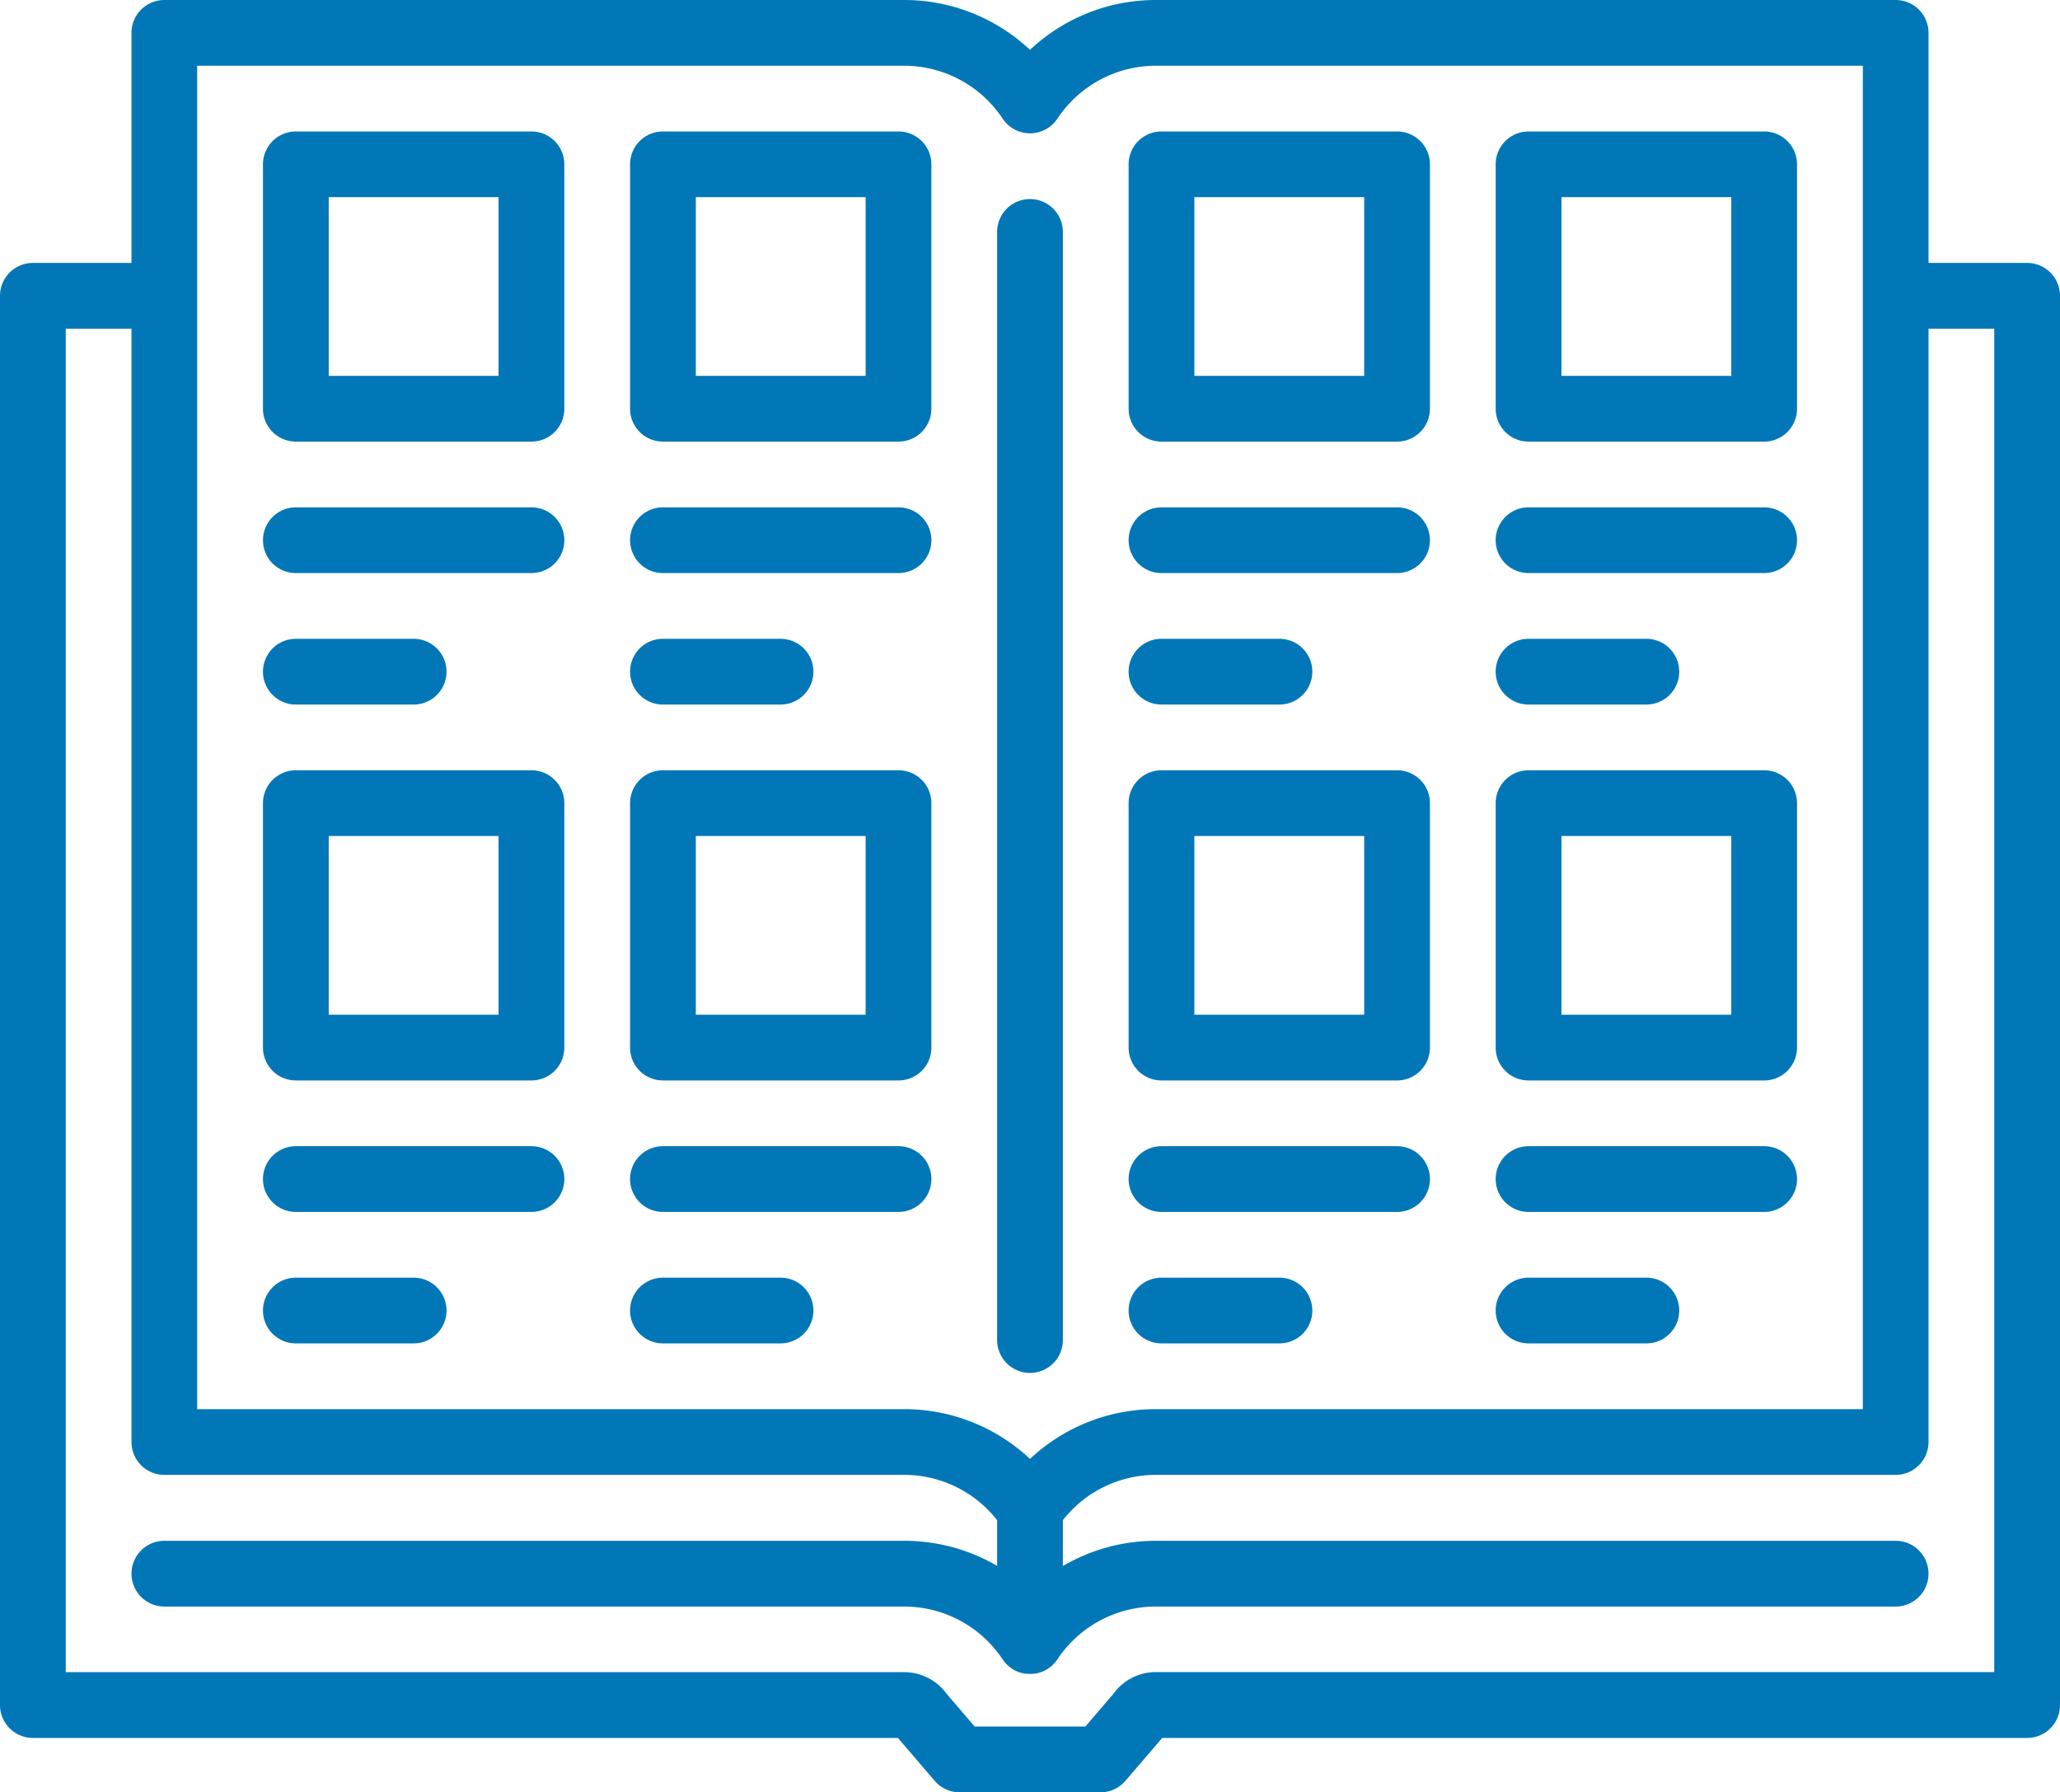
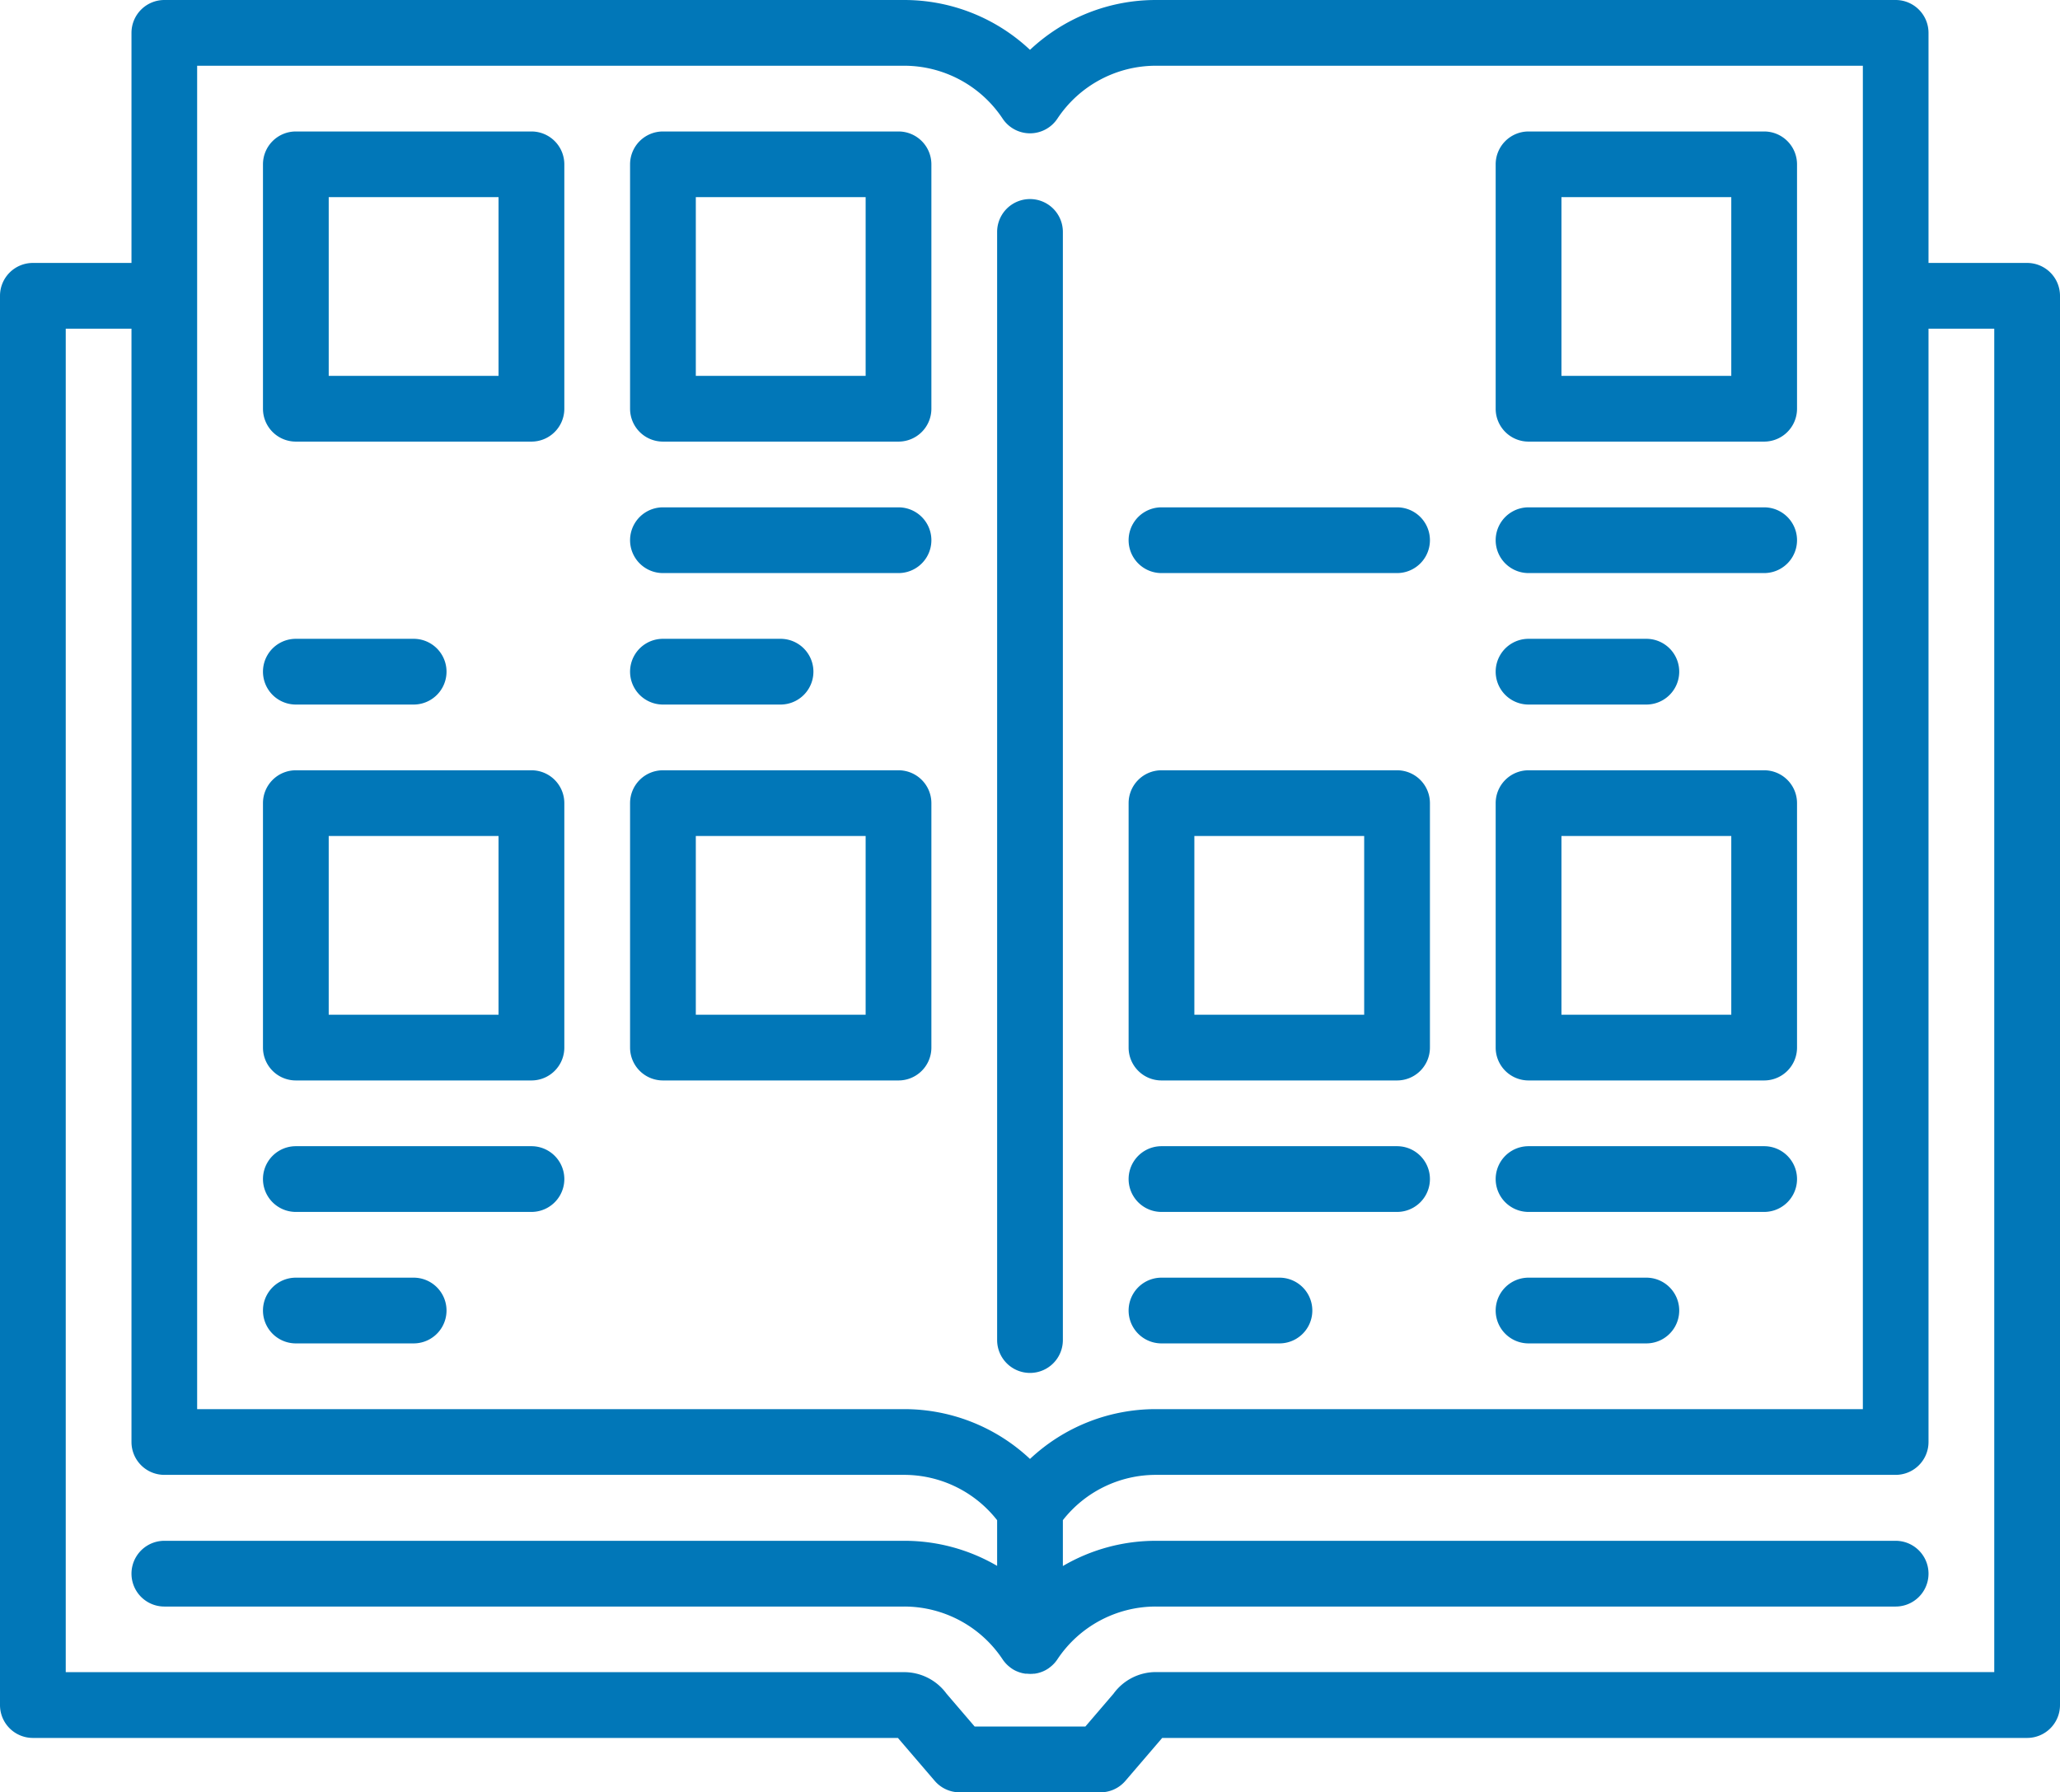
<svg xmlns="http://www.w3.org/2000/svg" viewBox="0 0 512 445.49">
  <defs>
    <style>.cls-1{fill:#0177b8;}</style>
  </defs>
  <title>memorias</title>
  <g id="Capa_2" data-name="Capa 2">
    <g id="Capa_1-2" data-name="Capa 1">
      <path class="cls-1" d="M256,341.27a8.17,8.17,0,0,0,8.17-8.17V57.65a8.17,8.17,0,0,0-16.34,0V333.1A8.17,8.17,0,0,0,256,341.27Z" />
      <path class="cls-1" d="M503.83,65.36H479.32V8.17A8.17,8.17,0,0,0,471.15,0H287.3A45.6,45.6,0,0,0,256,12.39,45.61,45.61,0,0,0,224.7,0H40.85a8.17,8.17,0,0,0-8.17,8.17V65.36H8.17A8.17,8.17,0,0,0,0,73.53V423.8A8.17,8.17,0,0,0,8.17,432h215l9.15,10.67a8.15,8.15,0,0,0,6.2,2.85h35a8.14,8.14,0,0,0,6.2-2.86L288.86,432h215A8.17,8.17,0,0,0,512,423.8V73.53A8.17,8.17,0,0,0,503.83,65.36ZM49,16.34H224.7a29.39,29.39,0,0,1,24.5,13.15,8.17,8.17,0,0,0,13.61,0A29.36,29.36,0,0,1,287.3,16.34H463V350.27H287.3A45.63,45.63,0,0,0,256,362.65a45.65,45.65,0,0,0-31.3-12.38H49ZM495.66,415.63H287.3A13,13,0,0,0,276.76,421l-7,8.17H242.25l-7-8.17a13.06,13.06,0,0,0-10.54-5.35H16.34V81.7H32.68V358.44a8.17,8.17,0,0,0,8.17,8.17H224.7a29.35,29.35,0,0,1,23.13,11.27v11.35A45.69,45.69,0,0,0,224.7,383H40.85a8.17,8.17,0,1,0,0,16.34H224.7a29.37,29.37,0,0,1,24.5,13.14,7.38,7.38,0,0,0,.57.75,1.54,1.54,0,0,0,.17.19,5.32,5.32,0,0,0,.47.48,2.09,2.09,0,0,0,.22.2c.17.15.35.29.53.43l.19.14a7.11,7.11,0,0,0,1.63.87l.2.08c.23.08.45.15.68.21l.26.07.69.13.24,0c.31,0,.63.05.95.05s.63,0,.94-.05l.26,0,.68-.13.26-.07c.23-.06.45-.13.67-.21l.22-.08a8.67,8.67,0,0,0,.82-.38,9,9,0,0,0,.8-.49l.19-.15c.18-.13.36-.27.53-.42l.22-.2c.17-.16.32-.31.47-.48a1.54,1.54,0,0,0,.17-.19,8,8,0,0,0,.56-.74,29.37,29.37,0,0,1,24.51-13.15H471.15a8.17,8.17,0,0,0,0-16.34H287.3a45.66,45.66,0,0,0-23.13,6.27V377.87a29.34,29.34,0,0,1,23.13-11.26H471.15a8.17,8.17,0,0,0,8.17-8.17V81.7h16.34Z" />
      <path class="cls-1" d="M164.77,109.77h58.55a8.17,8.17,0,0,0,8.17-8.17V40.85a8.17,8.17,0,0,0-8.17-8.17H164.77a8.17,8.17,0,0,0-8.17,8.17V101.6A8.17,8.17,0,0,0,164.77,109.77ZM172.94,49h42.21V93.43H172.94Z" />
      <path class="cls-1" d="M73.53,109.77h58.56a8.17,8.17,0,0,0,8.17-8.17V40.85a8.17,8.17,0,0,0-8.17-8.17H73.53a8.17,8.17,0,0,0-8.17,8.17V101.6A8.17,8.17,0,0,0,73.53,109.77ZM81.7,49h42.21V93.43H81.7Z" />
      <path class="cls-1" d="M164.77,268.57h58.55a8.17,8.17,0,0,0,8.17-8.17V199.64a8.17,8.17,0,0,0-8.17-8.17H164.77a8.17,8.17,0,0,0-8.17,8.17V260.4A8.17,8.17,0,0,0,164.77,268.57Zm8.17-60.76h42.21v44.42H172.94Z" />
      <path class="cls-1" d="M73.53,268.57h58.56a8.17,8.17,0,0,0,8.17-8.17V199.64a8.17,8.17,0,0,0-8.17-8.17H73.53a8.17,8.17,0,0,0-8.17,8.17V260.4A8.17,8.17,0,0,0,73.53,268.57Zm8.17-60.76h42.21v44.42H81.7Z" />
      <path class="cls-1" d="M164.77,142.45h58.55a8.17,8.17,0,1,0,0-16.34H164.77a8.17,8.17,0,0,0,0,16.34Z" />
-       <path class="cls-1" d="M73.53,142.45h58.56a8.17,8.17,0,0,0,0-16.34H73.53a8.17,8.17,0,0,0,0,16.34Z" />
-       <path class="cls-1" d="M164.77,301.25h58.55a8.17,8.17,0,1,0,0-16.34H164.77a8.17,8.17,0,0,0,0,16.34Z" />
      <path class="cls-1" d="M73.53,301.25h58.56a8.17,8.17,0,1,0,0-16.34H73.53a8.17,8.17,0,0,0,0,16.34Z" />
      <path class="cls-1" d="M164.77,175.13H194a8.17,8.17,0,1,0,0-16.34H164.77a8.17,8.17,0,0,0,0,16.34Z" />
      <path class="cls-1" d="M73.53,175.13h29.28a8.17,8.17,0,0,0,0-16.34H73.53a8.17,8.17,0,0,0,0,16.34Z" />
-       <path class="cls-1" d="M164.77,333.93H194a8.17,8.17,0,0,0,0-16.34H164.77a8.17,8.17,0,0,0,0,16.34Z" />
      <path class="cls-1" d="M73.53,333.93h29.28a8.17,8.17,0,0,0,0-16.34H73.53a8.17,8.17,0,1,0,0,16.34Z" />
      <path class="cls-1" d="M379.91,109.77h58.56a8.17,8.17,0,0,0,8.17-8.17V40.85a8.17,8.17,0,0,0-8.17-8.17H379.91a8.17,8.17,0,0,0-8.17,8.17V101.6A8.17,8.17,0,0,0,379.91,109.77ZM388.09,49H430.3V93.43H388.09Z" />
-       <path class="cls-1" d="M288.68,109.77h58.55a8.17,8.17,0,0,0,8.17-8.17V40.85a8.17,8.17,0,0,0-8.17-8.17H288.68a8.17,8.17,0,0,0-8.17,8.17V101.6A8.17,8.17,0,0,0,288.68,109.77ZM296.85,49h42.21V93.43H296.85Z" />
      <path class="cls-1" d="M379.91,268.57h58.56a8.17,8.17,0,0,0,8.17-8.17V199.64a8.17,8.17,0,0,0-8.17-8.17H379.91a8.17,8.17,0,0,0-8.17,8.17V260.4A8.17,8.17,0,0,0,379.91,268.57Zm8.18-60.76H430.3v44.42H388.09Z" />
      <path class="cls-1" d="M288.68,268.57h58.55a8.17,8.17,0,0,0,8.17-8.17V199.64a8.17,8.17,0,0,0-8.17-8.17H288.68a8.17,8.17,0,0,0-8.17,8.17V260.4A8.17,8.17,0,0,0,288.68,268.57Zm8.17-60.76h42.21v44.42H296.85Z" />
      <path class="cls-1" d="M379.91,142.45h58.56a8.17,8.17,0,0,0,0-16.34H379.91a8.17,8.17,0,0,0,0,16.34Z" />
      <path class="cls-1" d="M288.68,142.45h58.55a8.17,8.17,0,0,0,0-16.34H288.68a8.17,8.17,0,0,0,0,16.34Z" />
      <path class="cls-1" d="M379.91,301.25h58.56a8.17,8.17,0,0,0,0-16.34H379.91a8.17,8.17,0,0,0,0,16.34Z" />
      <path class="cls-1" d="M288.68,301.25h58.55a8.17,8.17,0,0,0,0-16.34H288.68a8.17,8.17,0,1,0,0,16.34Z" />
      <path class="cls-1" d="M379.91,175.13h29.28a8.17,8.17,0,1,0,0-16.34H379.91a8.17,8.17,0,0,0,0,16.34Z" />
-       <path class="cls-1" d="M288.68,175.13H318a8.17,8.17,0,1,0,0-16.34H288.68a8.17,8.17,0,0,0,0,16.34Z" />
      <path class="cls-1" d="M379.91,333.93h29.28a8.17,8.17,0,0,0,0-16.34H379.91a8.17,8.17,0,0,0,0,16.34Z" />
      <path class="cls-1" d="M288.68,333.93H318a8.17,8.17,0,0,0,0-16.34H288.68a8.17,8.17,0,0,0,0,16.34Z" />
    </g>
  </g>
</svg>